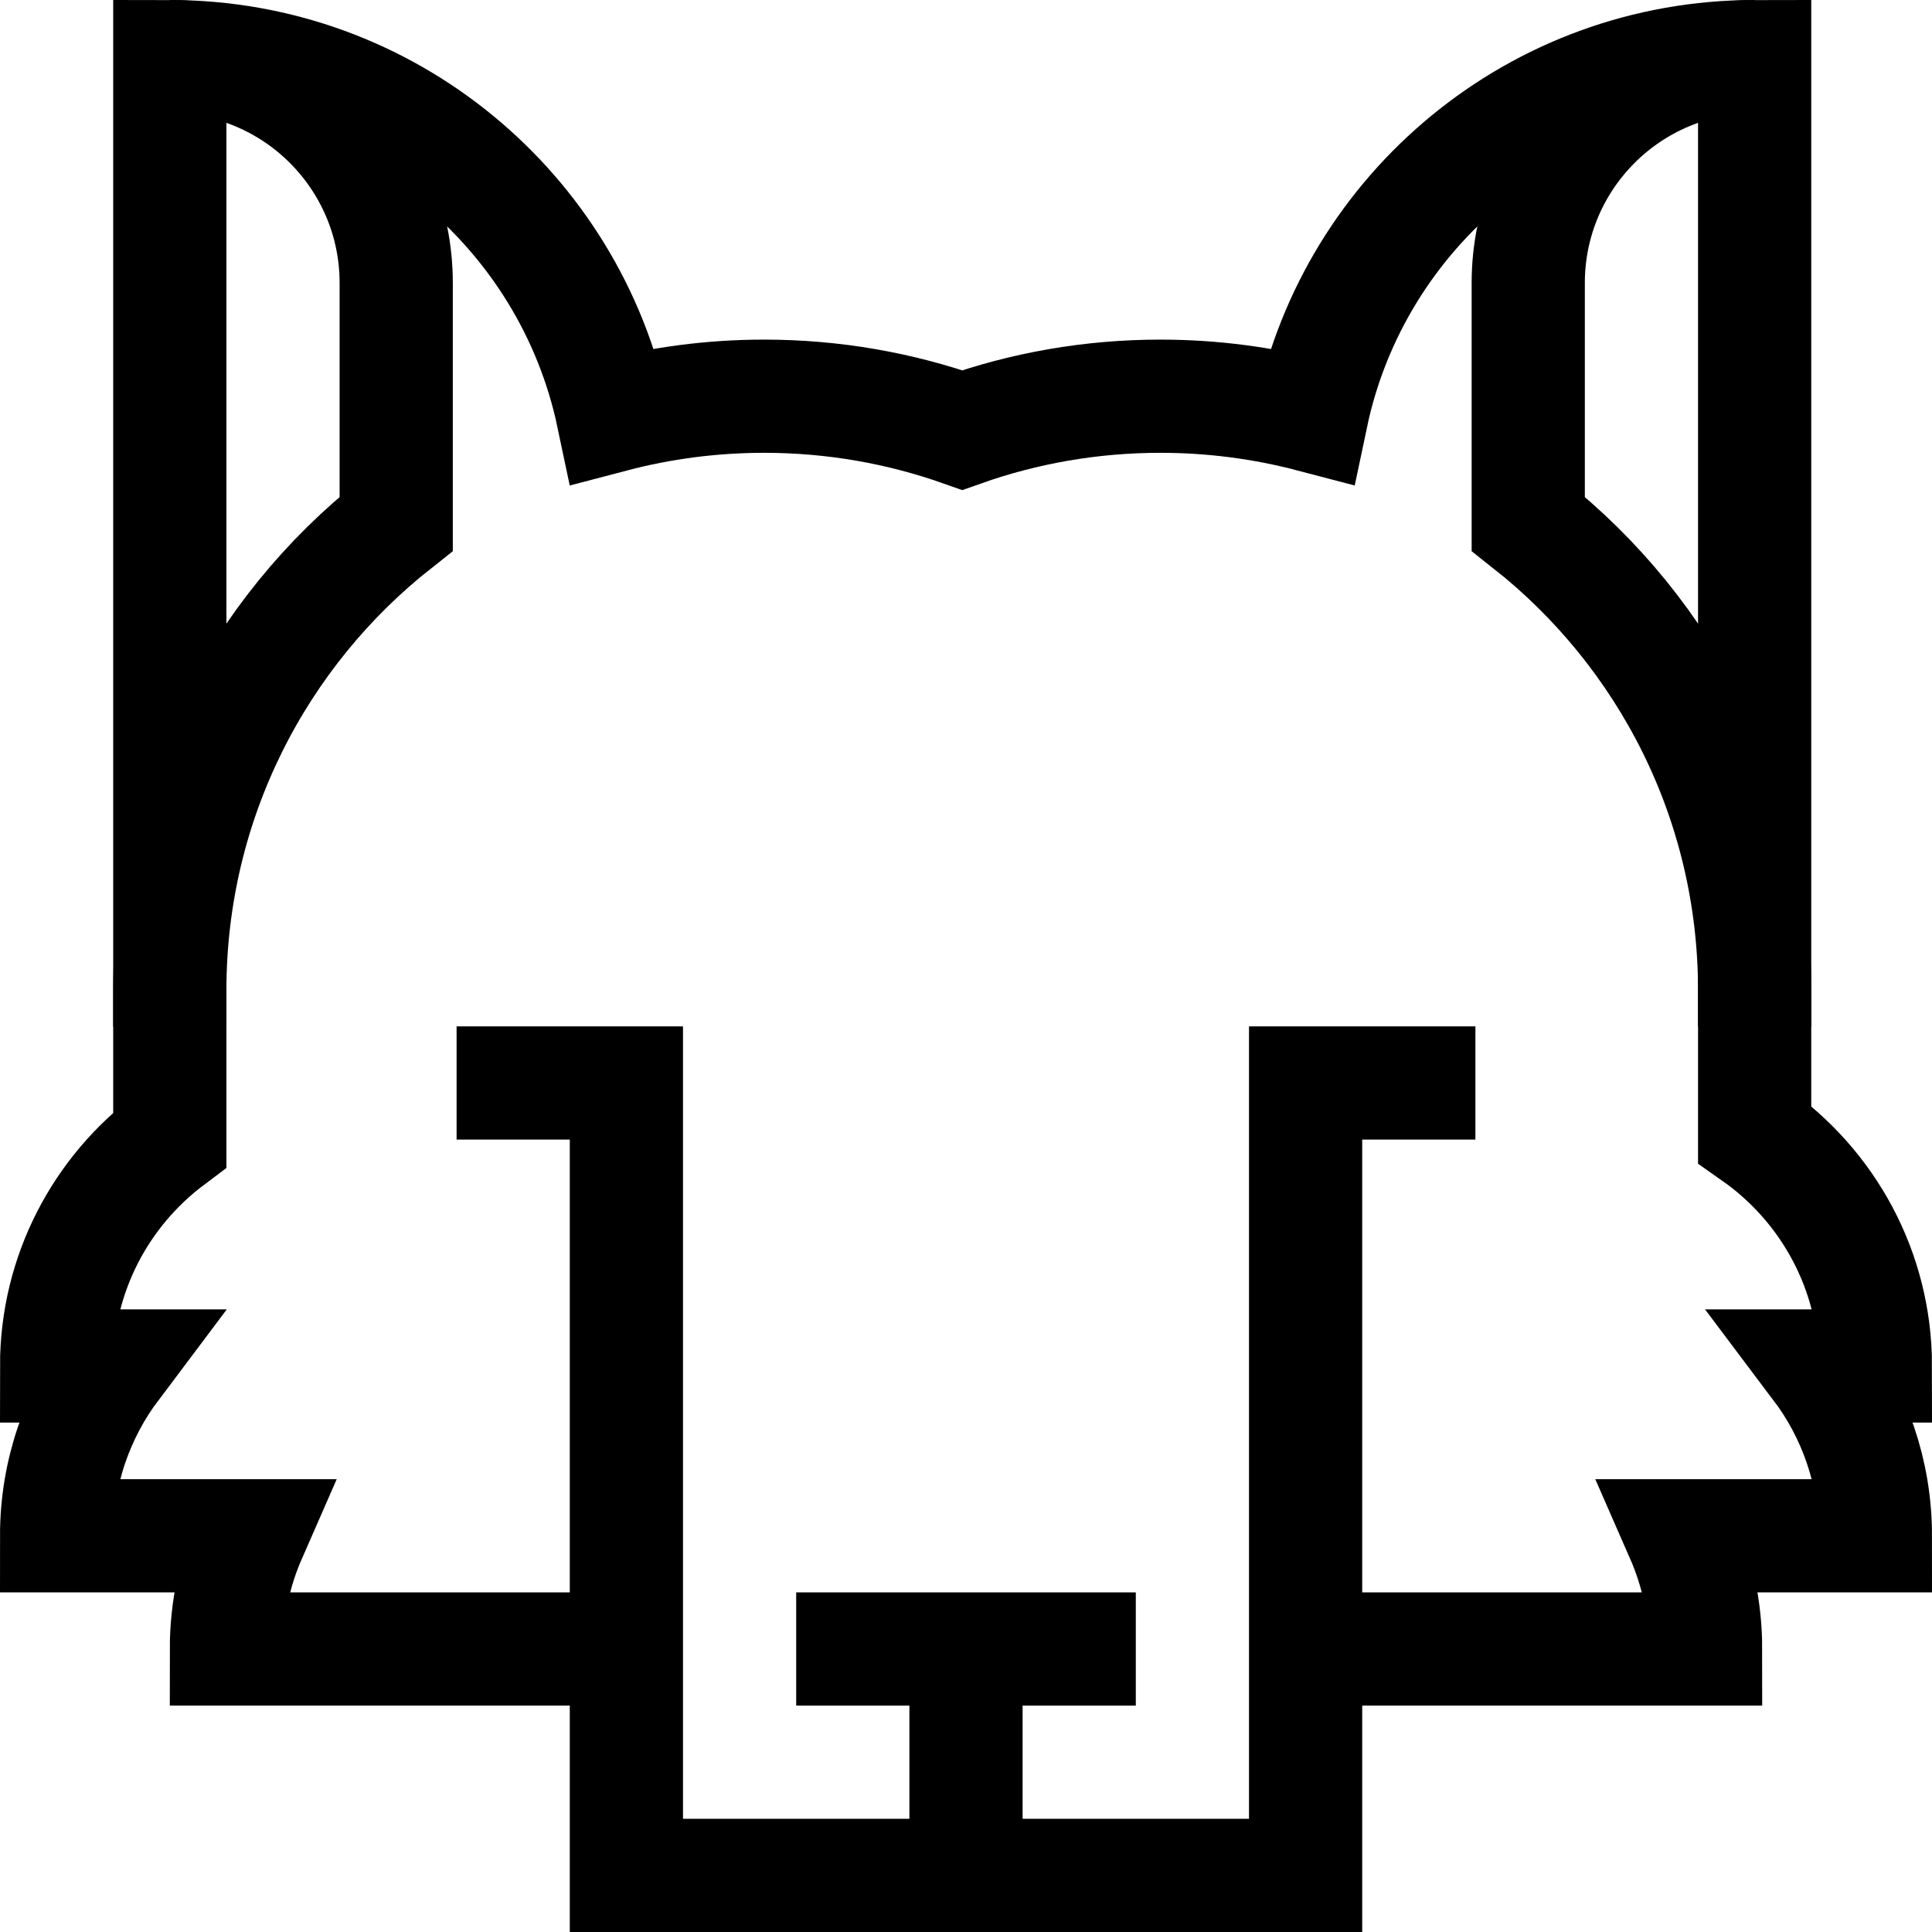
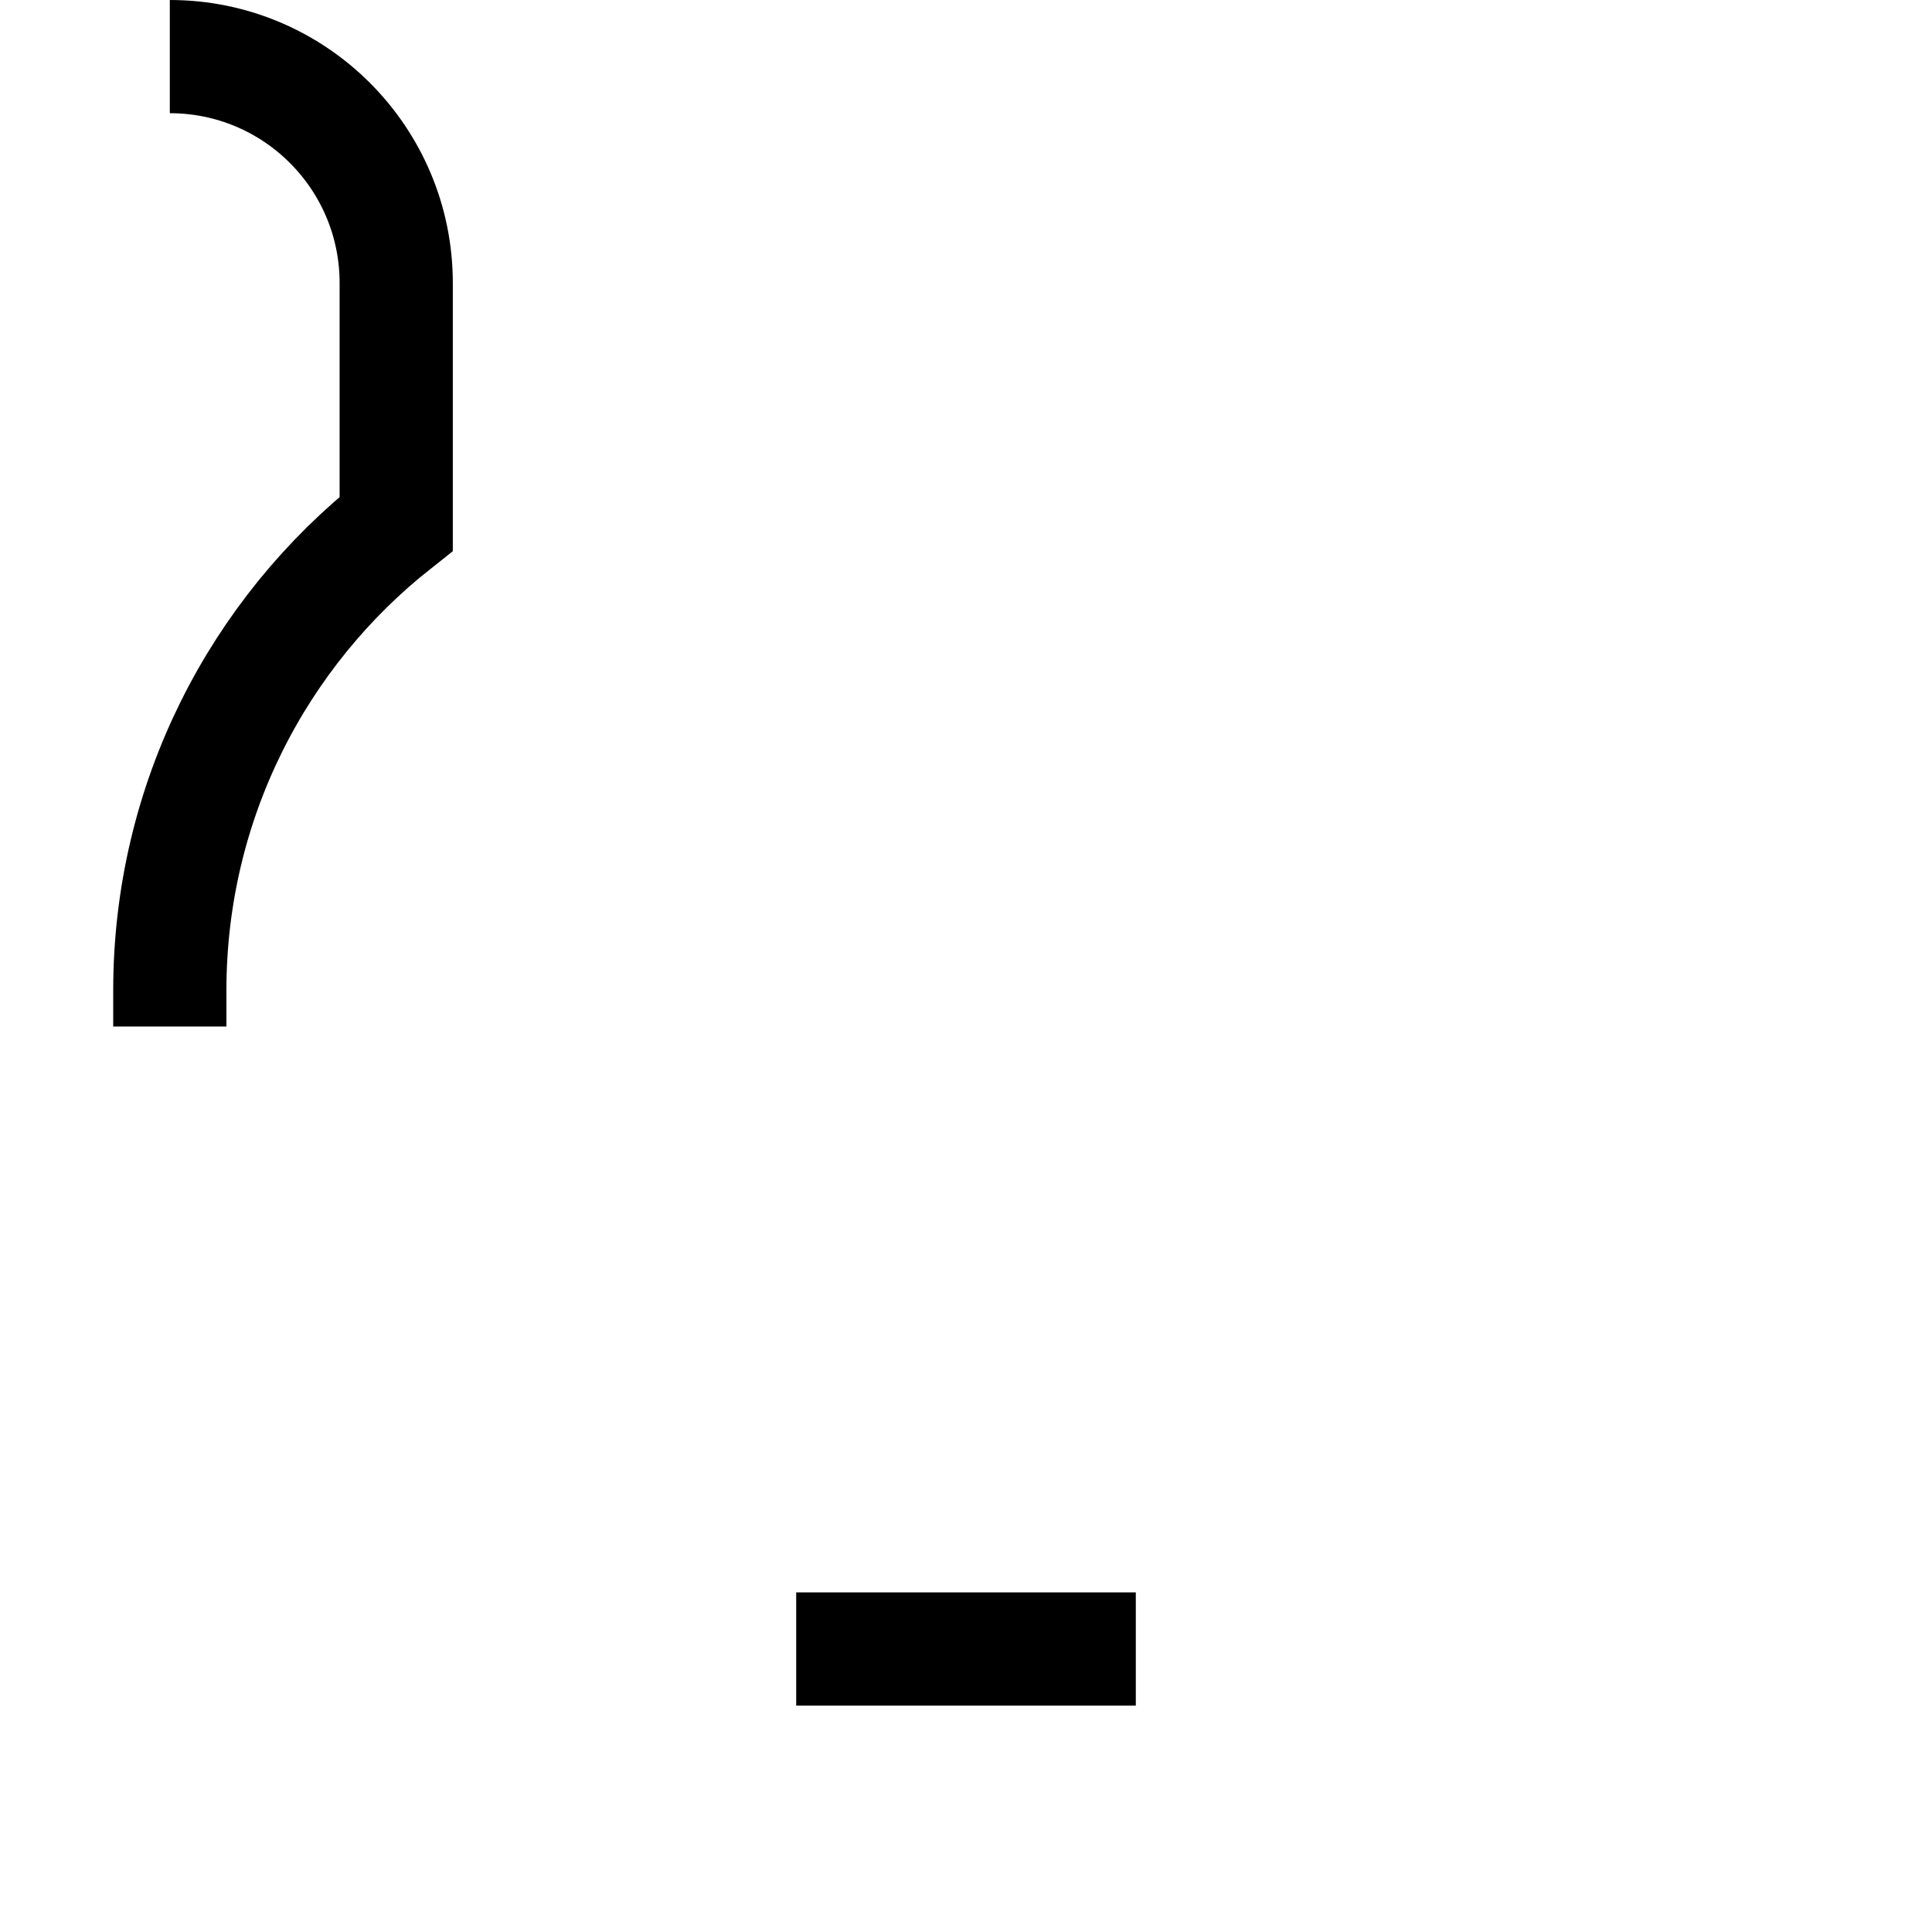
<svg xmlns="http://www.w3.org/2000/svg" version="1.1" id="Capa_1" x="0px" y="0px" viewBox="0 0 512 512" style="enable-background:new 0 0 512 512;" xml:space="preserve" width="512" height="512">
  <g>
    <path style="fill:none;stroke:#000000;stroke-width:30;stroke-miterlimit:10;" d="M45,272.041V262.5c0-50.167,23.458-94.854,60-123.697V75c0-33.137-26.863-60-60-60" />
-     <path style="fill:none;stroke:#000000;stroke-width:30;stroke-miterlimit:10;" d="M465,15c-33.137,0-60,26.863-60,60v63.803c36.542,28.843,60,73.529,60,123.697v9.541" />
-     <path style="fill:none;stroke:#000000;stroke-width:30;stroke-miterlimit:10;" d="M346,437h106c0-10.664-2.252-20.806-6.281-30H497c0-16.877-5.614-32.459-15.062-45H497c0-25.365-12.669-47.814-32-61.394V15c-57.755,0-105.974,40.803-117.418,95.154C334.784,106.795,321.352,105,307.5,105c-18.41,0-36.078,3.169-52.5,8.975c-16.422-5.805-34.09-8.975-52.5-8.975c-13.852,0-27.284,1.795-40.082,5.154C150.974,55.803,102.755,15,45,15v287.041C26.796,315.738,15,337.516,15,362h15.041C20.602,374.543,15,390.128,15,407h51.281C62.252,416.194,60,426.336,60,437h106" />
-     <polyline style="fill:none;stroke:#000000;stroke-width:30;stroke-miterlimit:10;" points="391,287 346,287 346,497 166,497 166,287 121,287" />
    <line style="fill:none;stroke:#000000;stroke-width:30;stroke-miterlimit:10;" x1="301" y1="437" x2="211" y2="437" />
-     <line style="fill:none;stroke:#000000;stroke-width:30;stroke-miterlimit:10;" x1="256" y1="497" x2="256" y2="437" />
  </g>
</svg>